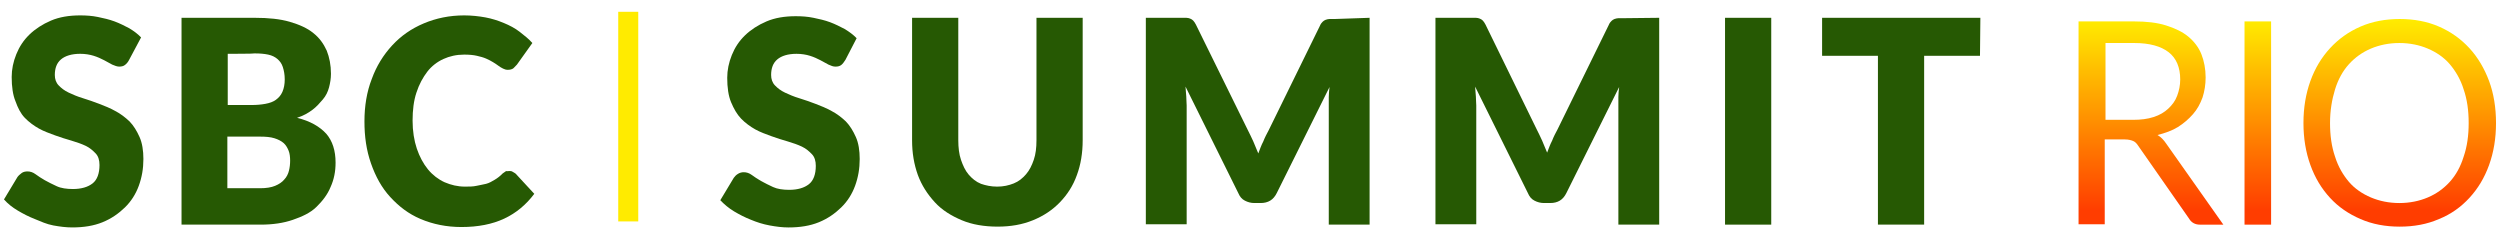
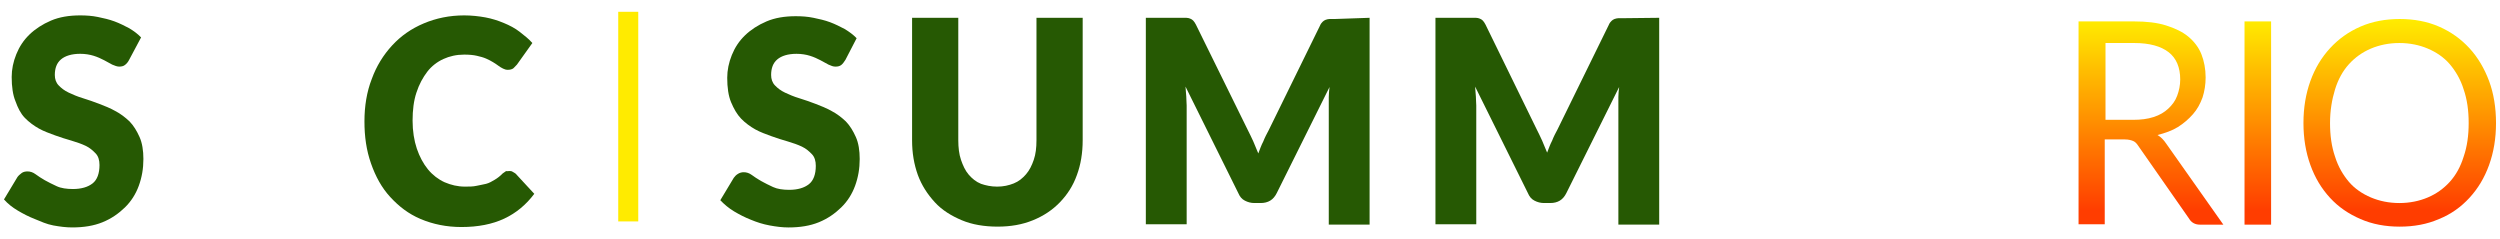
<svg xmlns="http://www.w3.org/2000/svg" width="209" height="20" viewBox="0 0 209 20" fill="none">
  <path d="M53.358 0.986H51.684V18.511H53.358V0.986Z" fill="#FFEB00" />
  <path d="M70.68 5C70.551 5.201 70.454 5.335 70.326 5.435C70.197 5.535 70.036 5.569 69.843 5.569C69.65 5.569 69.489 5.502 69.263 5.402C69.07 5.301 68.845 5.167 68.587 5.034C68.33 4.9 68.04 4.766 67.718 4.666C67.396 4.565 67.01 4.499 66.591 4.499C65.883 4.499 65.335 4.666 64.981 4.967C64.627 5.268 64.466 5.703 64.466 6.271C64.466 6.606 64.563 6.907 64.788 7.141C65.014 7.375 65.271 7.575 65.625 7.743C65.979 7.91 66.366 8.077 66.817 8.211C67.267 8.345 67.718 8.512 68.169 8.679C68.619 8.846 69.102 9.047 69.521 9.281C69.972 9.515 70.358 9.816 70.712 10.151C71.066 10.519 71.324 10.953 71.549 11.455C71.775 11.957 71.871 12.592 71.871 13.295C71.871 14.097 71.742 14.833 71.485 15.535C71.227 16.238 70.841 16.84 70.326 17.341C69.811 17.843 69.199 18.278 68.458 18.579C67.718 18.88 66.881 19.014 65.915 19.014C65.4 19.014 64.885 18.947 64.338 18.846C63.79 18.746 63.275 18.579 62.792 18.378C62.277 18.177 61.826 17.943 61.376 17.676C60.925 17.408 60.538 17.074 60.217 16.739L61.343 14.867C61.44 14.733 61.536 14.632 61.697 14.532C61.858 14.432 62.019 14.398 62.18 14.398C62.406 14.398 62.631 14.465 62.856 14.632C63.082 14.8 63.339 14.967 63.629 15.134C63.919 15.301 64.273 15.469 64.627 15.636C64.981 15.803 65.464 15.87 65.979 15.87C66.688 15.87 67.235 15.703 67.621 15.402C68.008 15.101 68.201 14.566 68.201 13.863C68.201 13.462 68.104 13.127 67.879 12.893C67.654 12.659 67.396 12.425 67.042 12.258C66.688 12.091 66.301 11.957 65.851 11.823C65.4 11.689 64.949 11.555 64.498 11.388C64.048 11.221 63.565 11.054 63.146 10.82C62.728 10.585 62.309 10.284 61.955 9.917C61.601 9.549 61.343 9.081 61.118 8.545C60.893 8.01 60.796 7.308 60.796 6.505C60.796 5.87 60.925 5.234 61.182 4.599C61.44 3.963 61.794 3.428 62.277 2.96C62.76 2.492 63.372 2.091 64.08 1.79C64.788 1.489 65.593 1.355 66.527 1.355C67.042 1.355 67.525 1.388 68.008 1.489C68.491 1.589 68.941 1.689 69.392 1.856C69.843 2.024 70.229 2.224 70.615 2.425C71.002 2.659 71.324 2.893 71.614 3.194L70.68 5Z" fill="#265903" />
  <path d="M83.365 15.602C83.88 15.602 84.331 15.501 84.749 15.334C85.168 15.167 85.49 14.899 85.779 14.565C86.069 14.23 86.262 13.829 86.423 13.361C86.584 12.893 86.649 12.358 86.649 11.722V1.488H90.512V11.722C90.512 12.792 90.351 13.762 90.029 14.632C89.707 15.535 89.224 16.271 88.613 16.906C88.001 17.542 87.26 18.043 86.359 18.411C85.457 18.779 84.492 18.946 83.397 18.946C82.302 18.946 81.272 18.779 80.403 18.411C79.534 18.043 78.761 17.575 78.149 16.906C77.537 16.237 77.055 15.501 76.733 14.632C76.411 13.729 76.25 12.792 76.25 11.722V1.488H80.113V11.722C80.113 12.324 80.177 12.893 80.338 13.361C80.499 13.829 80.693 14.264 80.982 14.598C81.272 14.933 81.594 15.2 82.013 15.368C82.399 15.501 82.85 15.602 83.365 15.602Z" fill="#265903" />
  <path d="M114.498 1.488V18.779H111.085V8.846C111.085 8.612 111.085 8.378 111.085 8.11C111.085 7.843 111.117 7.575 111.149 7.274L106.739 16.137C106.61 16.404 106.417 16.639 106.191 16.772C105.966 16.906 105.708 16.973 105.387 16.973H104.871C104.582 16.973 104.324 16.906 104.067 16.772C103.809 16.639 103.648 16.438 103.519 16.137L99.109 7.241C99.141 7.542 99.141 7.809 99.173 8.077C99.173 8.344 99.205 8.612 99.205 8.812V18.746H95.792V1.488H98.722C98.883 1.488 99.044 1.488 99.173 1.488C99.302 1.488 99.398 1.521 99.495 1.555C99.591 1.588 99.688 1.655 99.752 1.722C99.817 1.789 99.913 1.923 99.978 2.057L104.324 10.886C104.485 11.187 104.614 11.488 104.775 11.822C104.904 12.157 105.065 12.491 105.193 12.826C105.322 12.491 105.451 12.123 105.612 11.822C105.741 11.488 105.902 11.187 106.063 10.886L110.345 2.157C110.409 1.99 110.506 1.889 110.57 1.822C110.634 1.756 110.731 1.689 110.827 1.655C110.924 1.622 111.053 1.588 111.149 1.588C111.278 1.588 111.407 1.588 111.6 1.588L114.498 1.488Z" fill="#265903" />
  <path d="M138.709 1.488V18.779H135.296V8.846C135.296 8.612 135.296 8.378 135.296 8.11C135.296 7.843 135.328 7.575 135.361 7.274L130.95 16.137C130.821 16.404 130.628 16.639 130.403 16.772C130.177 16.906 129.92 16.973 129.598 16.973H129.083C128.793 16.973 128.535 16.906 128.278 16.772C128.02 16.639 127.859 16.438 127.73 16.137L123.32 7.241C123.352 7.542 123.352 7.809 123.384 8.077C123.384 8.344 123.416 8.612 123.416 8.812V18.746H120.004V1.488H122.933C123.094 1.488 123.255 1.488 123.384 1.488C123.513 1.488 123.609 1.521 123.706 1.555C123.803 1.588 123.899 1.655 123.964 1.722C124.028 1.789 124.125 1.923 124.189 2.057L128.471 10.819C128.632 11.12 128.761 11.421 128.922 11.756C129.05 12.09 129.211 12.425 129.34 12.759C129.469 12.425 129.598 12.057 129.759 11.756C129.887 11.421 130.048 11.12 130.209 10.819L134.491 2.09C134.556 1.923 134.652 1.822 134.717 1.756C134.781 1.689 134.878 1.622 134.974 1.588C135.071 1.555 135.2 1.521 135.296 1.521C135.425 1.521 135.554 1.521 135.747 1.521L138.709 1.488Z" fill="#265903" />
-   <path d="M148.076 18.779H144.213V1.488H148.076V18.779Z" fill="#265903" />
-   <path d="M165.527 4.665H160.858V18.779H156.995V4.665H152.327V1.488H165.559L165.527 4.665Z" fill="#265903" />
  <path d="M10.797 4.999C10.7 5.2 10.571 5.334 10.443 5.434C10.314 5.535 10.153 5.568 9.96 5.568C9.799 5.568 9.606 5.501 9.38 5.401C9.187 5.3 8.962 5.167 8.704 5.033C8.447 4.899 8.157 4.765 7.835 4.665C7.513 4.565 7.127 4.498 6.708 4.498C6 4.498 5.452 4.665 5.098 4.966C4.744 5.267 4.583 5.702 4.583 6.27C4.583 6.605 4.68 6.906 4.905 7.14C5.13 7.374 5.388 7.575 5.742 7.742C6.096 7.909 6.483 8.076 6.933 8.21C7.384 8.344 7.835 8.511 8.286 8.678C8.736 8.846 9.219 9.046 9.638 9.28C10.088 9.515 10.475 9.816 10.829 10.15C11.183 10.518 11.441 10.953 11.666 11.454C11.891 11.956 11.988 12.591 11.988 13.294C11.988 14.097 11.859 14.832 11.602 15.535C11.344 16.237 10.958 16.839 10.443 17.341C9.928 17.842 9.316 18.277 8.575 18.578C7.835 18.879 6.998 19.013 6.032 19.013C5.517 19.013 5.002 18.946 4.454 18.846C3.907 18.745 3.392 18.511 2.909 18.311C2.394 18.11 1.943 17.876 1.492 17.608C1.042 17.341 0.655 17.04 0.333 16.672L1.46 14.799C1.557 14.665 1.686 14.565 1.814 14.464C1.943 14.364 2.136 14.331 2.297 14.331C2.523 14.331 2.748 14.398 2.973 14.565C3.199 14.732 3.456 14.899 3.746 15.066C4.036 15.234 4.39 15.401 4.744 15.568C5.098 15.735 5.581 15.802 6.096 15.802C6.805 15.802 7.352 15.635 7.738 15.334C8.125 15.033 8.318 14.498 8.318 13.796C8.318 13.394 8.221 13.06 7.996 12.826C7.77 12.591 7.513 12.357 7.159 12.19C6.805 12.023 6.418 11.889 5.968 11.755C5.517 11.622 5.066 11.488 4.615 11.321C4.165 11.153 3.682 10.986 3.263 10.752C2.845 10.518 2.426 10.217 2.072 9.849C1.718 9.481 1.492 9.013 1.299 8.478C1.074 7.943 0.977 7.24 0.977 6.438C0.977 5.802 1.106 5.167 1.364 4.531C1.621 3.896 1.975 3.361 2.458 2.892C2.941 2.424 3.553 2.023 4.261 1.722C4.969 1.421 5.774 1.287 6.708 1.287C7.223 1.287 7.706 1.321 8.189 1.421C8.672 1.521 9.123 1.622 9.573 1.789C10.024 1.956 10.411 2.157 10.797 2.357C11.183 2.591 11.505 2.826 11.795 3.127L10.797 4.999Z" fill="#265903" />
-   <path d="M21.293 1.488C22.452 1.488 23.418 1.588 24.223 1.822C25.028 2.057 25.704 2.358 26.187 2.759C26.702 3.16 27.056 3.662 27.314 4.231C27.539 4.799 27.668 5.435 27.668 6.17C27.668 6.572 27.603 6.94 27.507 7.307C27.41 7.675 27.249 8.01 26.992 8.311C26.734 8.612 26.477 8.913 26.122 9.18C25.768 9.448 25.35 9.682 24.834 9.849C25.929 10.117 26.734 10.585 27.281 11.187C27.797 11.789 28.054 12.592 28.054 13.595C28.054 14.331 27.925 15 27.636 15.635C27.378 16.271 26.959 16.806 26.444 17.308C25.929 17.809 25.253 18.11 24.48 18.378C23.708 18.645 22.806 18.779 21.808 18.779H15.176V1.488H21.293ZM19.039 4.498V8.779H21.035C21.454 8.779 21.84 8.746 22.195 8.679C22.549 8.612 22.838 8.511 23.064 8.344C23.289 8.177 23.482 7.976 23.611 7.675C23.74 7.374 23.804 7.04 23.804 6.639C23.804 6.237 23.74 5.903 23.643 5.602C23.547 5.301 23.386 5.1 23.193 4.933C22.999 4.766 22.742 4.632 22.42 4.565C22.098 4.498 21.744 4.465 21.293 4.465C21.293 4.498 19.039 4.498 19.039 4.498ZM21.744 15.736C22.259 15.736 22.677 15.669 22.999 15.535C23.321 15.401 23.579 15.234 23.772 15C23.965 14.799 24.094 14.531 24.158 14.264C24.223 13.996 24.255 13.729 24.255 13.428C24.255 13.127 24.223 12.826 24.126 12.592C24.03 12.358 23.901 12.123 23.708 11.956C23.515 11.789 23.257 11.655 22.935 11.555C22.613 11.455 22.227 11.421 21.712 11.421H19.007V15.736C19.039 15.736 21.744 15.736 21.744 15.736Z" fill="#265903" />
  <path d="M42.573 14.297C42.67 14.297 42.766 14.297 42.863 14.364C42.959 14.431 43.056 14.464 43.12 14.531L44.666 16.203C43.99 17.107 43.153 17.809 42.154 18.277C41.156 18.745 39.965 18.979 38.581 18.979C37.325 18.979 36.198 18.745 35.168 18.311C34.138 17.876 33.333 17.24 32.625 16.471C31.916 15.702 31.401 14.765 31.015 13.662C30.629 12.558 30.468 11.421 30.468 10.15C30.468 8.879 30.661 7.675 31.079 6.605C31.466 5.535 32.045 4.598 32.786 3.795C33.526 2.993 34.395 2.391 35.426 1.956C36.456 1.521 37.583 1.287 38.806 1.287C39.418 1.287 40.03 1.354 40.577 1.454C41.124 1.555 41.639 1.722 42.122 1.923C42.605 2.123 43.056 2.357 43.442 2.658C43.829 2.959 44.215 3.26 44.505 3.595L43.217 5.401C43.12 5.501 43.024 5.601 42.927 5.702C42.798 5.802 42.637 5.836 42.444 5.836C42.316 5.836 42.187 5.802 42.058 5.735C41.929 5.668 41.8 5.601 41.672 5.501C41.543 5.401 41.382 5.3 41.221 5.2C41.06 5.1 40.867 4.999 40.641 4.899C40.416 4.799 40.158 4.732 39.869 4.665C39.579 4.598 39.225 4.565 38.806 4.565C38.162 4.565 37.583 4.698 37.068 4.933C36.553 5.167 36.07 5.535 35.715 6.003C35.361 6.471 35.039 7.04 34.814 7.742C34.589 8.411 34.492 9.214 34.492 10.083C34.492 10.953 34.621 11.755 34.846 12.424C35.072 13.093 35.394 13.695 35.78 14.163C36.166 14.632 36.649 14.999 37.164 15.234C37.712 15.468 38.259 15.601 38.871 15.601C39.225 15.601 39.547 15.601 39.836 15.535C40.126 15.468 40.384 15.434 40.641 15.367C40.899 15.3 41.124 15.167 41.35 15.033C41.575 14.899 41.8 14.732 42.026 14.498C42.122 14.431 42.219 14.364 42.316 14.297C42.348 14.331 42.476 14.297 42.573 14.297Z" fill="#265903" />
  <path d="M185.872 18.78H183.908C183.522 18.78 183.2 18.613 183.007 18.278L178.757 12.191C178.628 11.991 178.499 11.857 178.338 11.79C178.177 11.723 177.952 11.656 177.63 11.656H175.956V18.746H173.767V1.79H178.403C179.433 1.79 180.335 1.89 181.075 2.124C181.816 2.358 182.459 2.659 182.942 3.061C183.425 3.462 183.812 3.964 184.037 4.532C184.262 5.101 184.391 5.77 184.391 6.472C184.391 7.074 184.295 7.643 184.134 8.144C183.94 8.679 183.683 9.148 183.329 9.549C182.975 9.95 182.556 10.318 182.073 10.619C181.59 10.92 181.011 11.121 180.367 11.288C180.656 11.455 180.882 11.69 181.107 12.024L185.872 18.78ZM178.338 10.017C178.982 10.017 179.53 9.95 180.045 9.783C180.56 9.616 180.946 9.382 181.268 9.081C181.59 8.78 181.848 8.445 182.009 8.011C182.17 7.576 182.266 7.141 182.266 6.639C182.266 5.636 181.944 4.867 181.3 4.365C180.656 3.863 179.691 3.596 178.435 3.596H176.02V10.017H178.338Z" fill="url(#paint0_linear_3500_188)" />
  <path d="M189.864 18.78H187.642V1.79H189.864V18.78Z" fill="url(#paint1_linear_3500_188)" />
  <path d="M208.667 10.284C208.667 11.555 208.473 12.726 208.087 13.796C207.701 14.867 207.153 15.77 206.445 16.539C205.737 17.308 204.9 17.91 203.902 18.311C202.904 18.746 201.809 18.947 200.618 18.947C199.427 18.947 198.332 18.746 197.334 18.311C196.336 17.877 195.499 17.308 194.791 16.539C194.082 15.77 193.535 14.867 193.149 13.796C192.762 12.726 192.569 11.555 192.569 10.284C192.569 9.014 192.762 7.843 193.149 6.773C193.535 5.703 194.082 4.8 194.791 4.03C195.499 3.261 196.336 2.659 197.334 2.224C198.332 1.79 199.427 1.589 200.618 1.589C201.809 1.589 202.904 1.79 203.902 2.224C204.9 2.659 205.737 3.261 206.445 4.03C207.153 4.8 207.701 5.736 208.087 6.773C208.473 7.81 208.667 9.014 208.667 10.284ZM206.381 10.284C206.381 9.248 206.252 8.311 205.962 7.475C205.705 6.639 205.286 5.937 204.803 5.368C204.32 4.8 203.676 4.365 202.968 4.064C202.26 3.763 201.455 3.596 200.586 3.596C199.716 3.596 198.912 3.763 198.203 4.064C197.495 4.365 196.883 4.8 196.368 5.368C195.853 5.937 195.467 6.639 195.209 7.475C194.952 8.311 194.791 9.248 194.791 10.284C194.791 11.321 194.919 12.258 195.209 13.094C195.467 13.93 195.885 14.632 196.368 15.201C196.851 15.77 197.495 16.204 198.203 16.505C198.912 16.806 199.716 16.974 200.586 16.974C201.455 16.974 202.26 16.806 202.968 16.505C203.676 16.204 204.288 15.77 204.803 15.201C205.318 14.632 205.705 13.93 205.962 13.094C206.252 12.258 206.381 11.321 206.381 10.284Z" fill="url(#paint2_linear_3500_188)" />
  <defs>
    <linearGradient id="paint0_linear_3500_188" x1="179.844" y1="1.721" x2="179.844" y2="17.641" gradientUnits="userSpaceOnUse">
      <stop stop-color="#FFEB00" />
      <stop offset="1" stop-color="#FF3D00" />
    </linearGradient>
    <linearGradient id="paint1_linear_3500_188" x1="188.743" y1="1.721" x2="188.743" y2="17.641" gradientUnits="userSpaceOnUse">
      <stop stop-color="#FFEB00" />
      <stop offset="1" stop-color="#FF3D00" />
    </linearGradient>
    <linearGradient id="paint2_linear_3500_188" x1="200.6" y1="1.721" x2="200.6" y2="17.641" gradientUnits="userSpaceOnUse">
      <stop stop-color="#FFEB00" />
      <stop offset="1" stop-color="#FF3D00" />
    </linearGradient>
  </defs>
</svg>